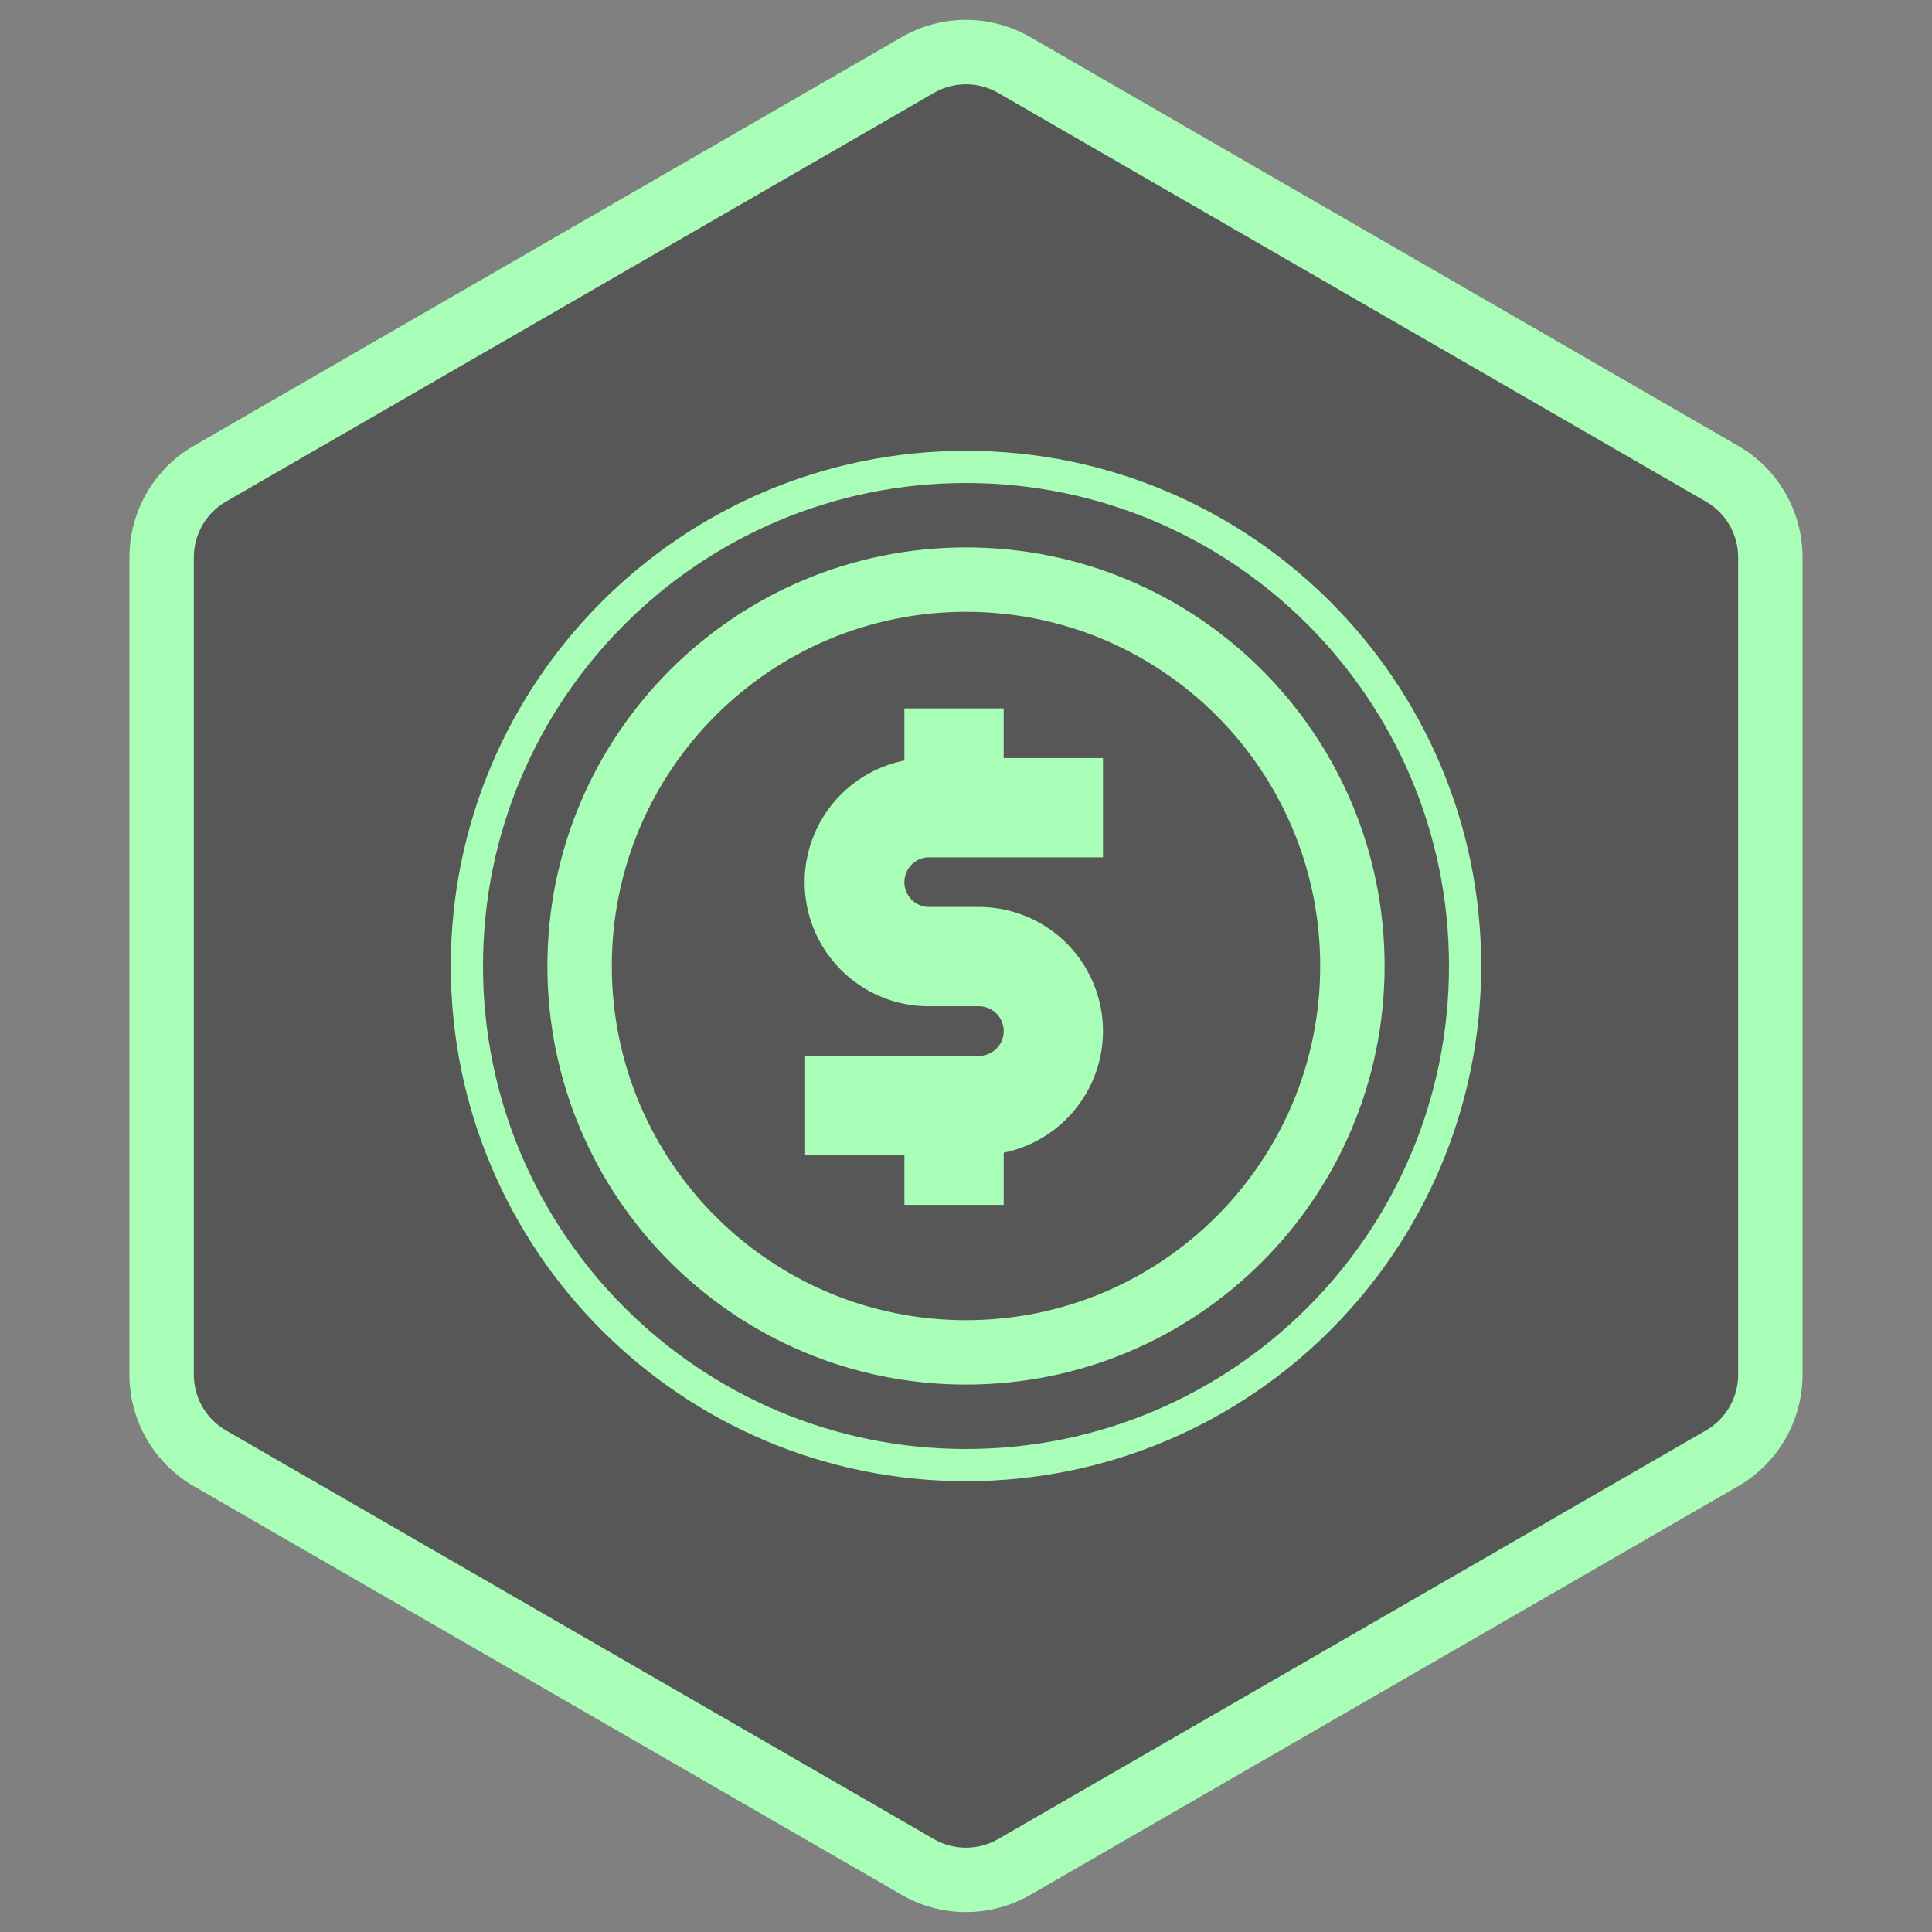
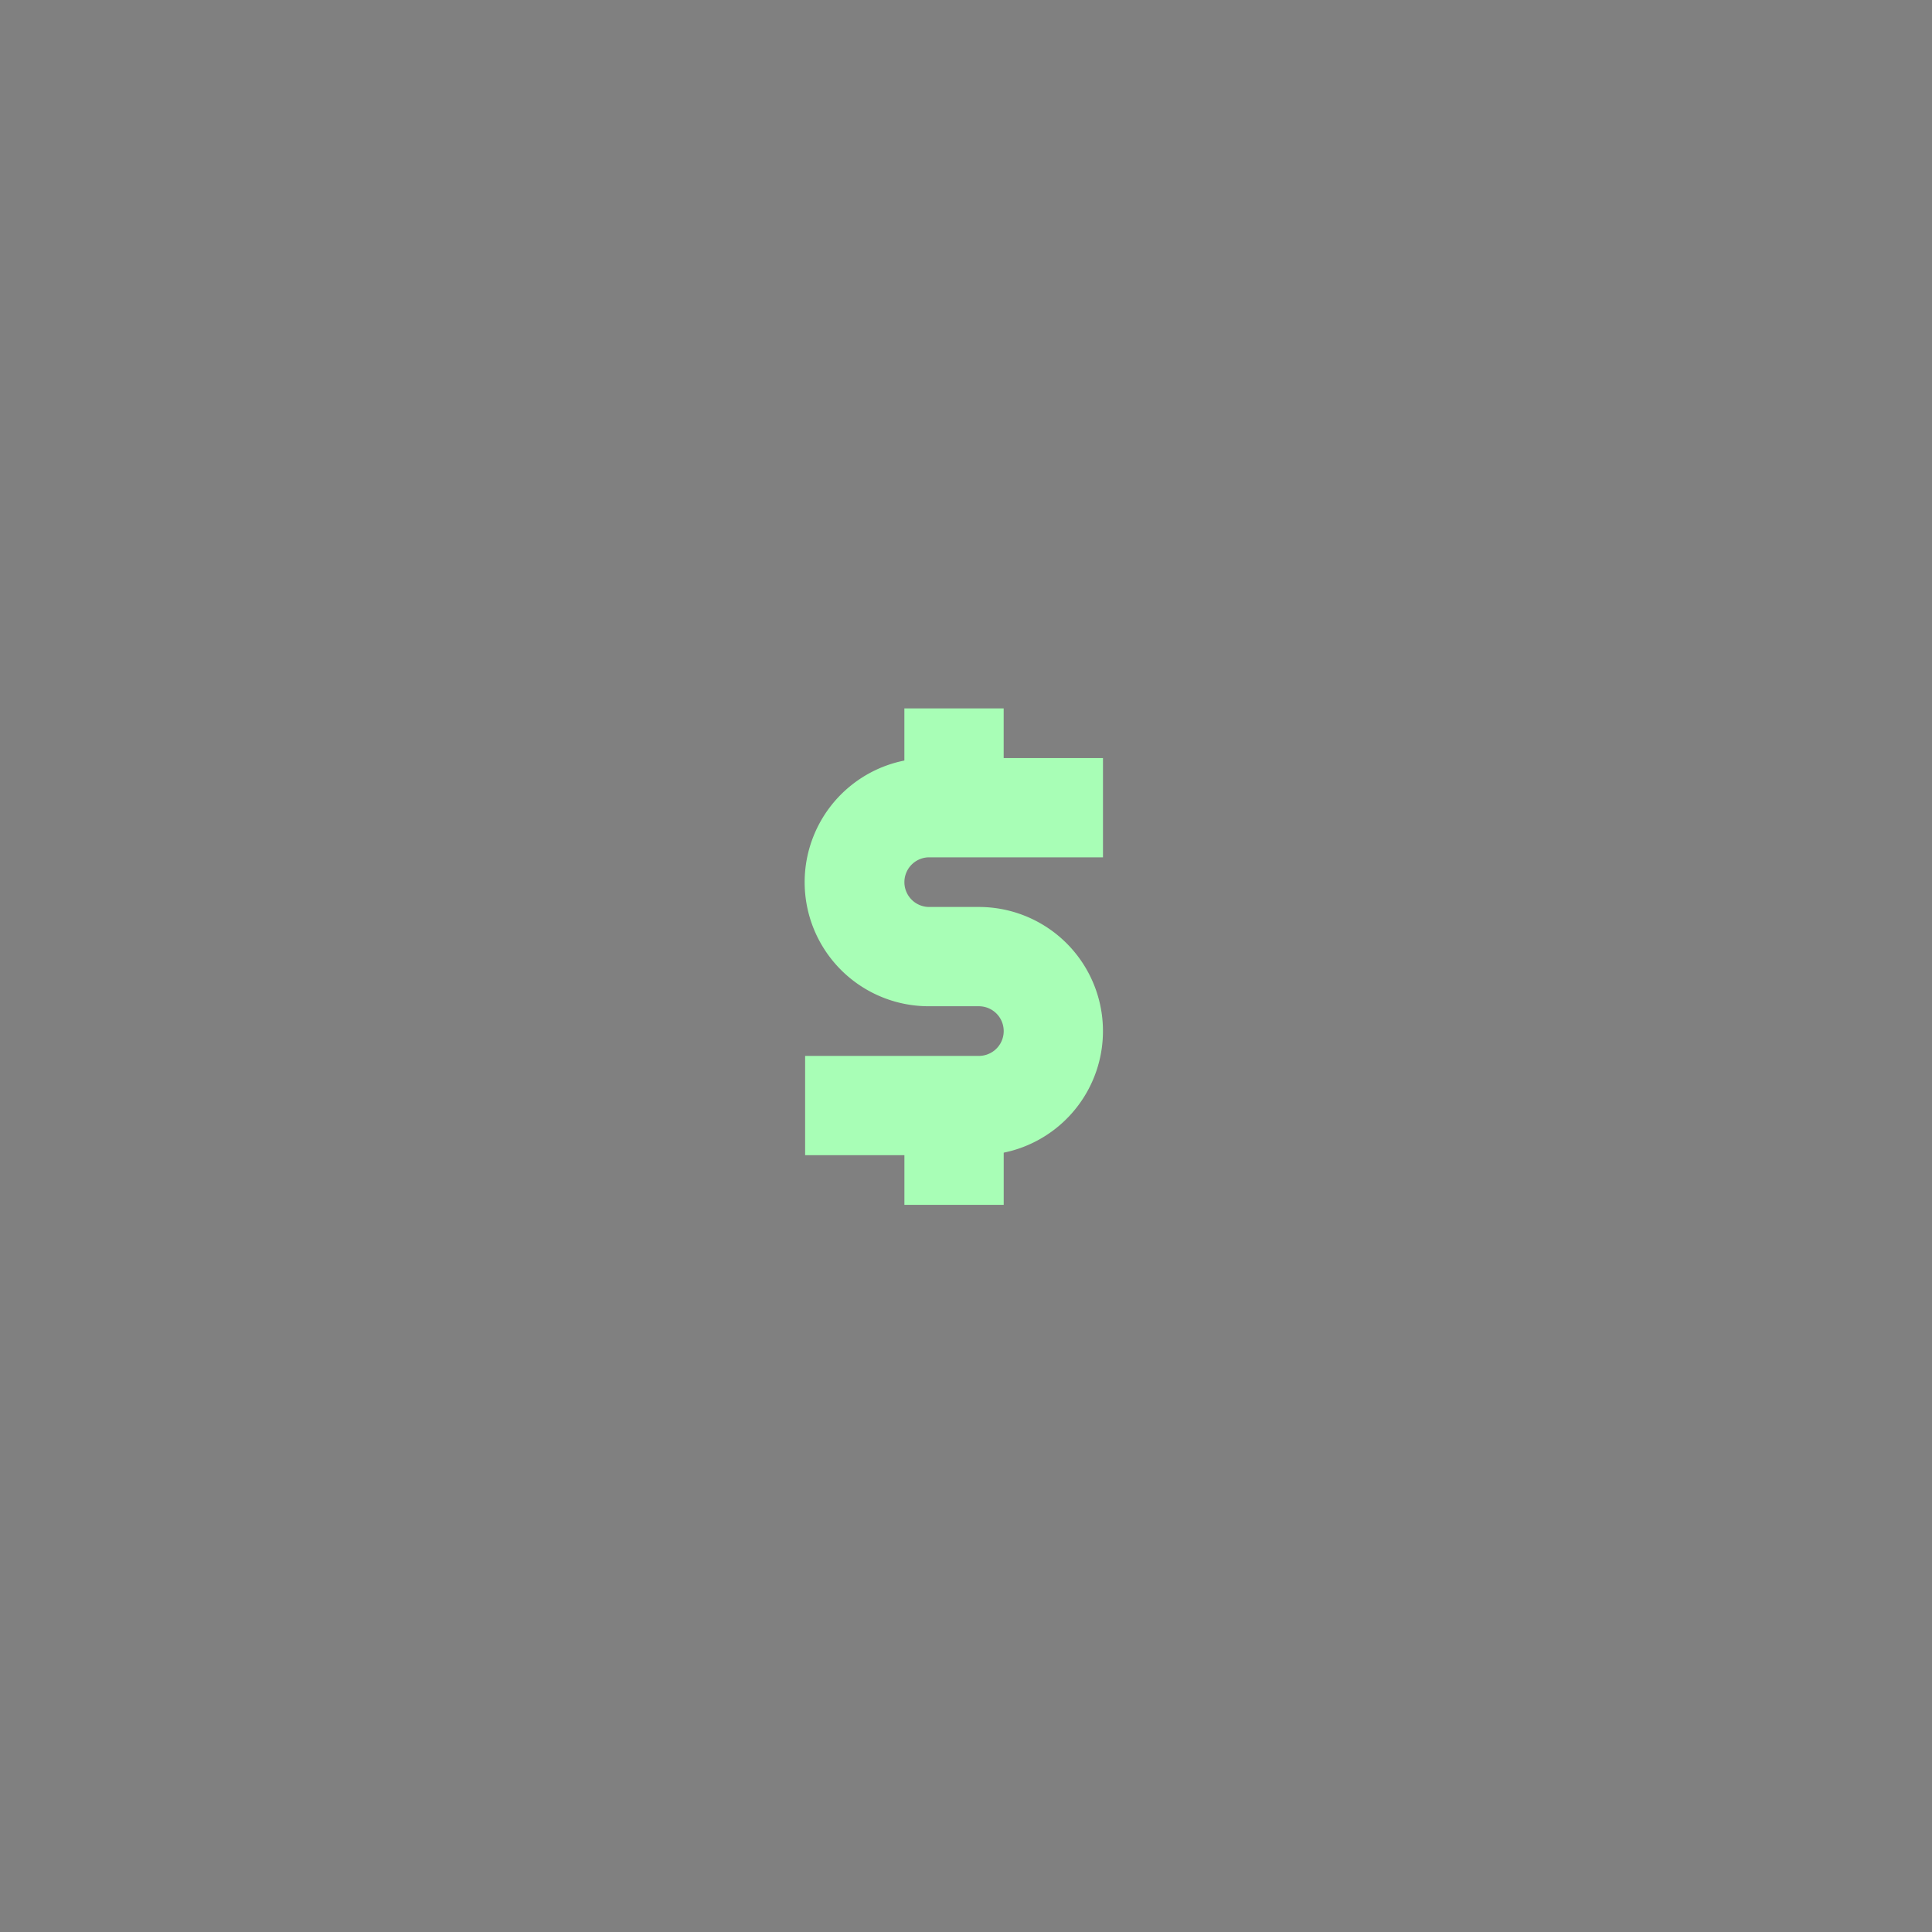
<svg xmlns="http://www.w3.org/2000/svg" width="60" height="60" fill="none">
  <rect width="100%" height="100%" fill="#808080" stroke="none" />
-   <path d="M28.5 2.02a3 3 0 0 1 3 0l21.98 12.691a3 3 0 0 1 1.5 2.598v25.382a3 3 0 0 1-1.5 2.598L31.5 57.979a3 3 0 0 1-3 0L6.52 45.29a3 3 0 0 1-1.5-2.598V17.309a3 3 0 0 1 1.5-2.598L28.5 2.021Z" fill="#2E2E2E" fill-opacity=".5" stroke="#A8FEB6" stroke-width="2" />
-   <path d="M45.5 30c0 8.56-6.94 15.5-15.5 15.5-8.56 0-15.5-6.94-15.5-15.5 0-8.56 6.94-15.5 15.5-15.5 8.56 0 15.5 6.94 15.5 15.5Z" stroke="#A8FEB6" />
-   <path d="M42 30c0 6.627-5.373 12-12 12s-12-5.373-12-12 5.373-12 12-12 12 5.373 12 12Z" stroke="#A8FEB6" stroke-width="2" />
  <path d="M28.858 26.625h5.396v-3.083H31.17V22h-3.084v1.619a3.853 3.853 0 0 0 .771 7.631H30.4a.77.77 0 1 1 0 1.542h-5.396v3.083h3.083v1.542h3.084v-1.62a3.854 3.854 0 0 0-.771-7.63h-1.542a.77.77 0 1 1 0-1.542Z" fill="#A8FEB6" />
</svg>